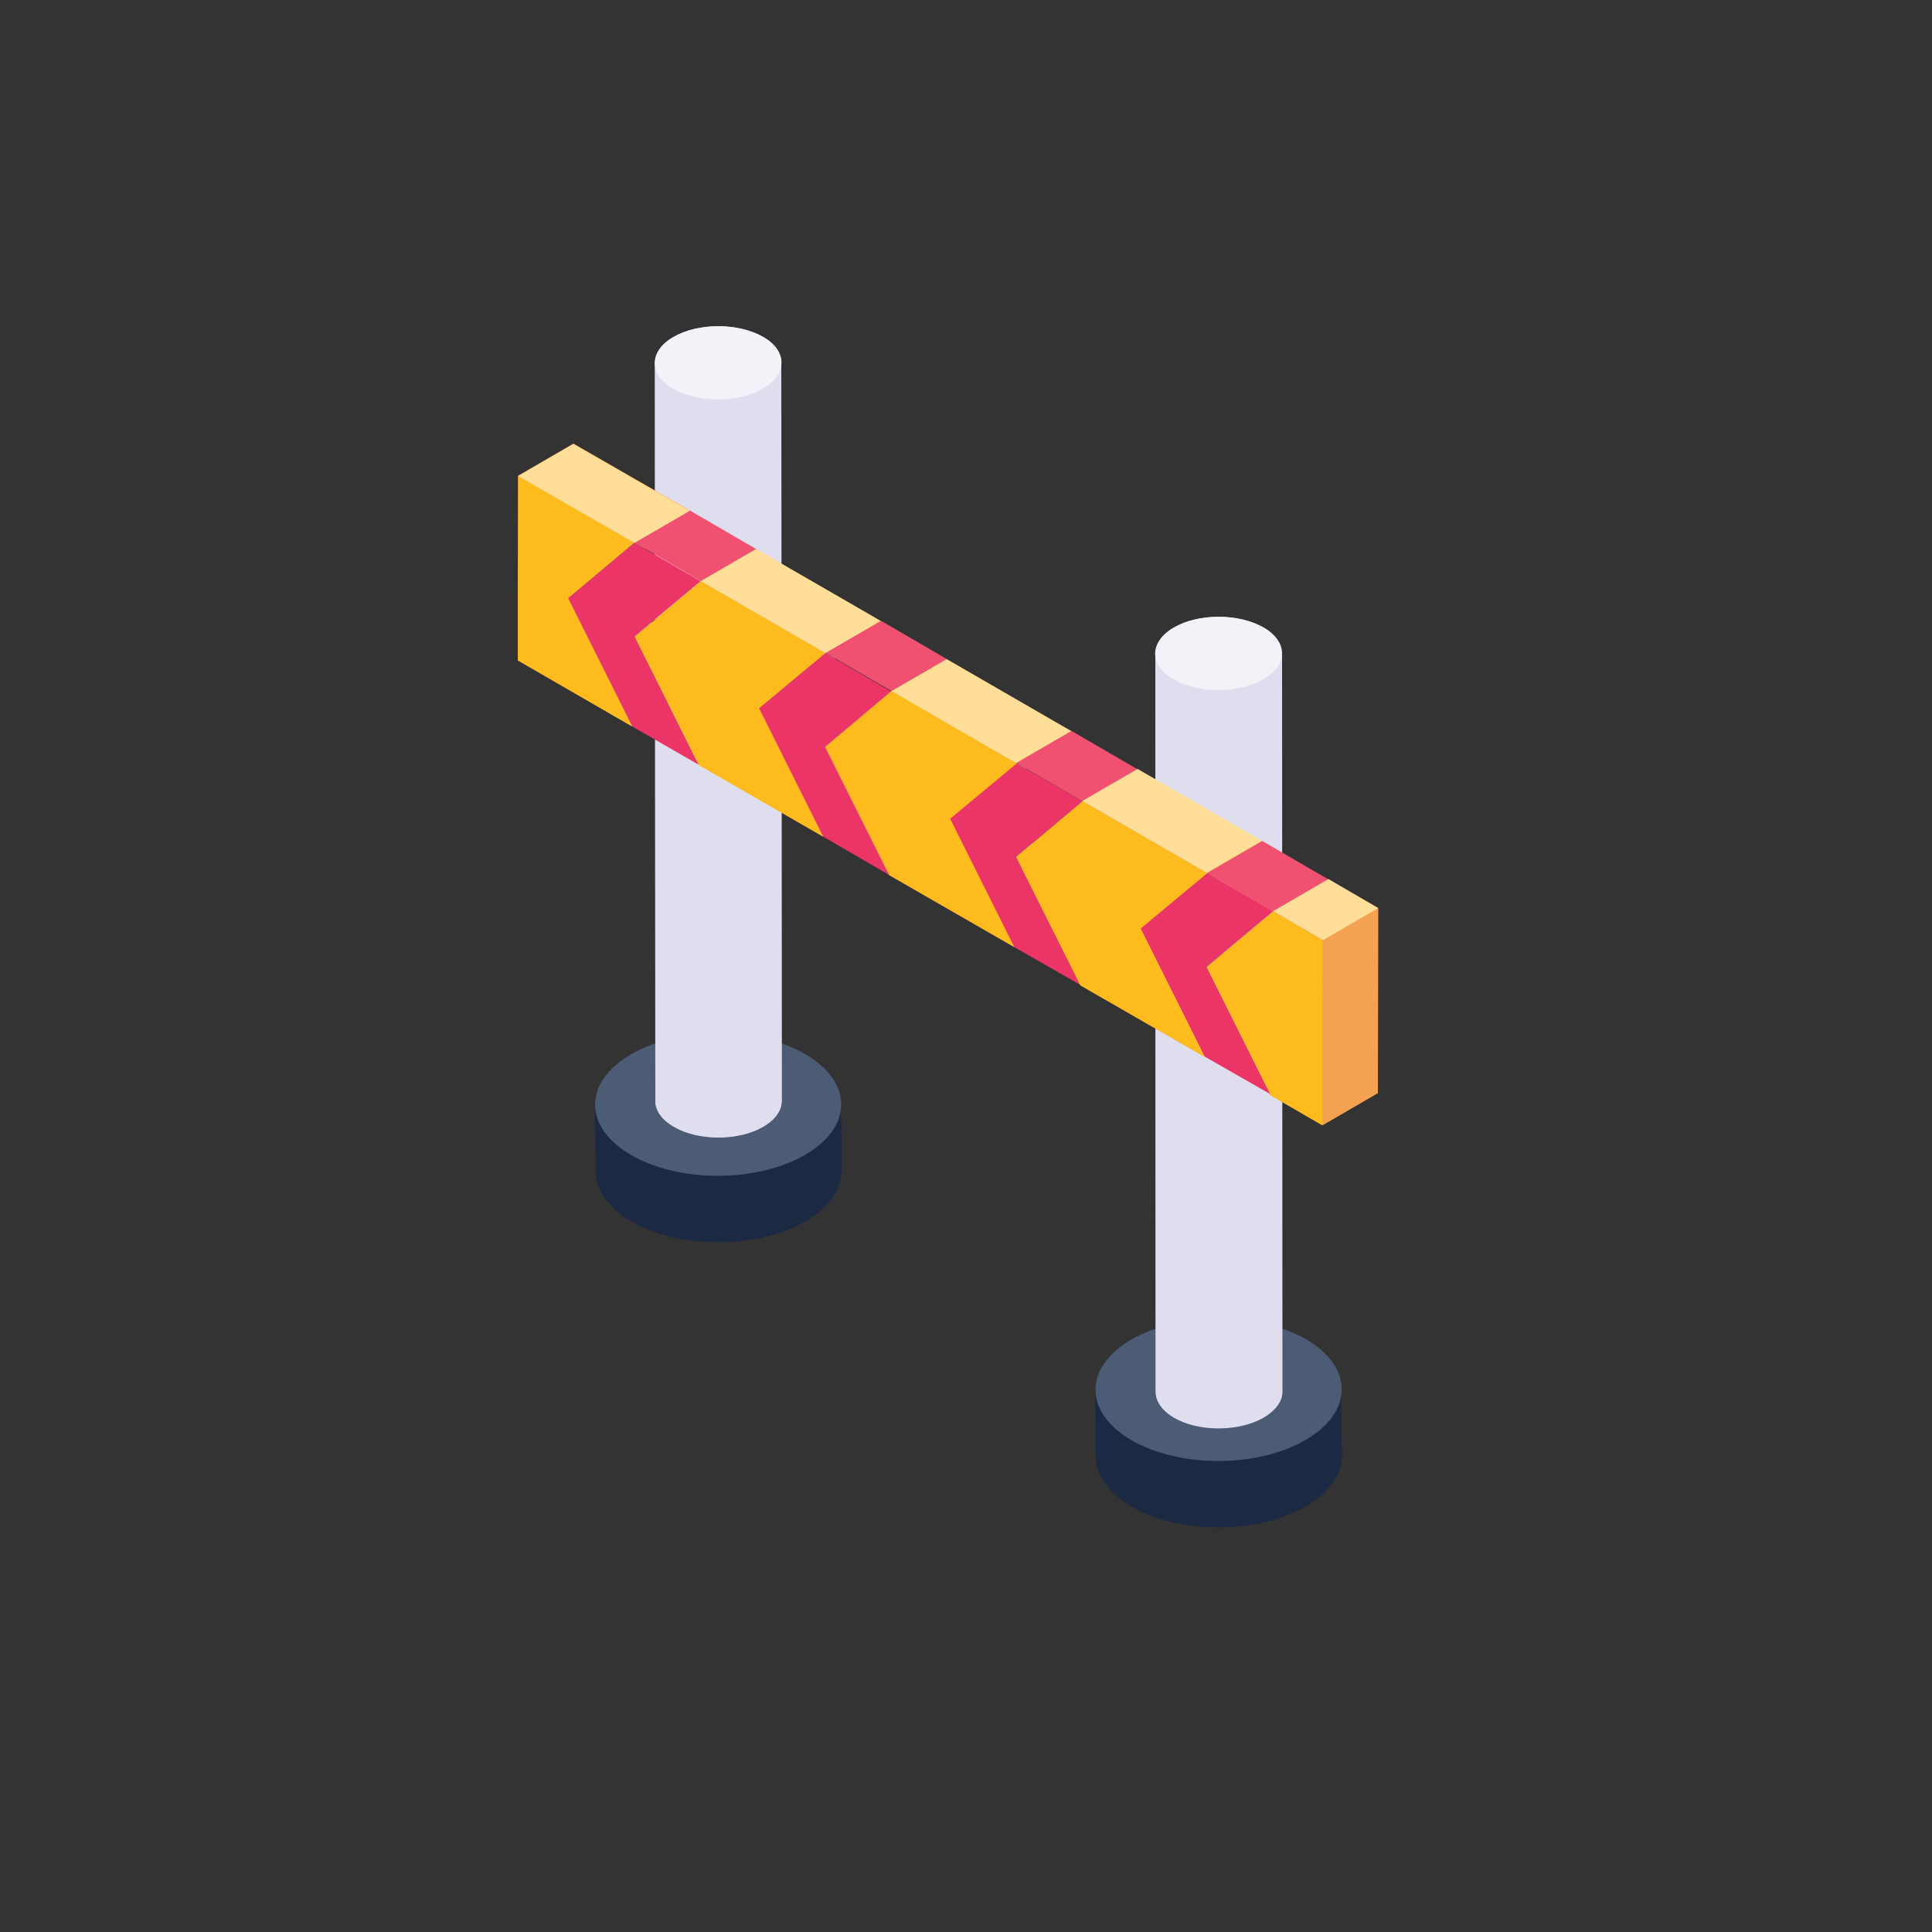
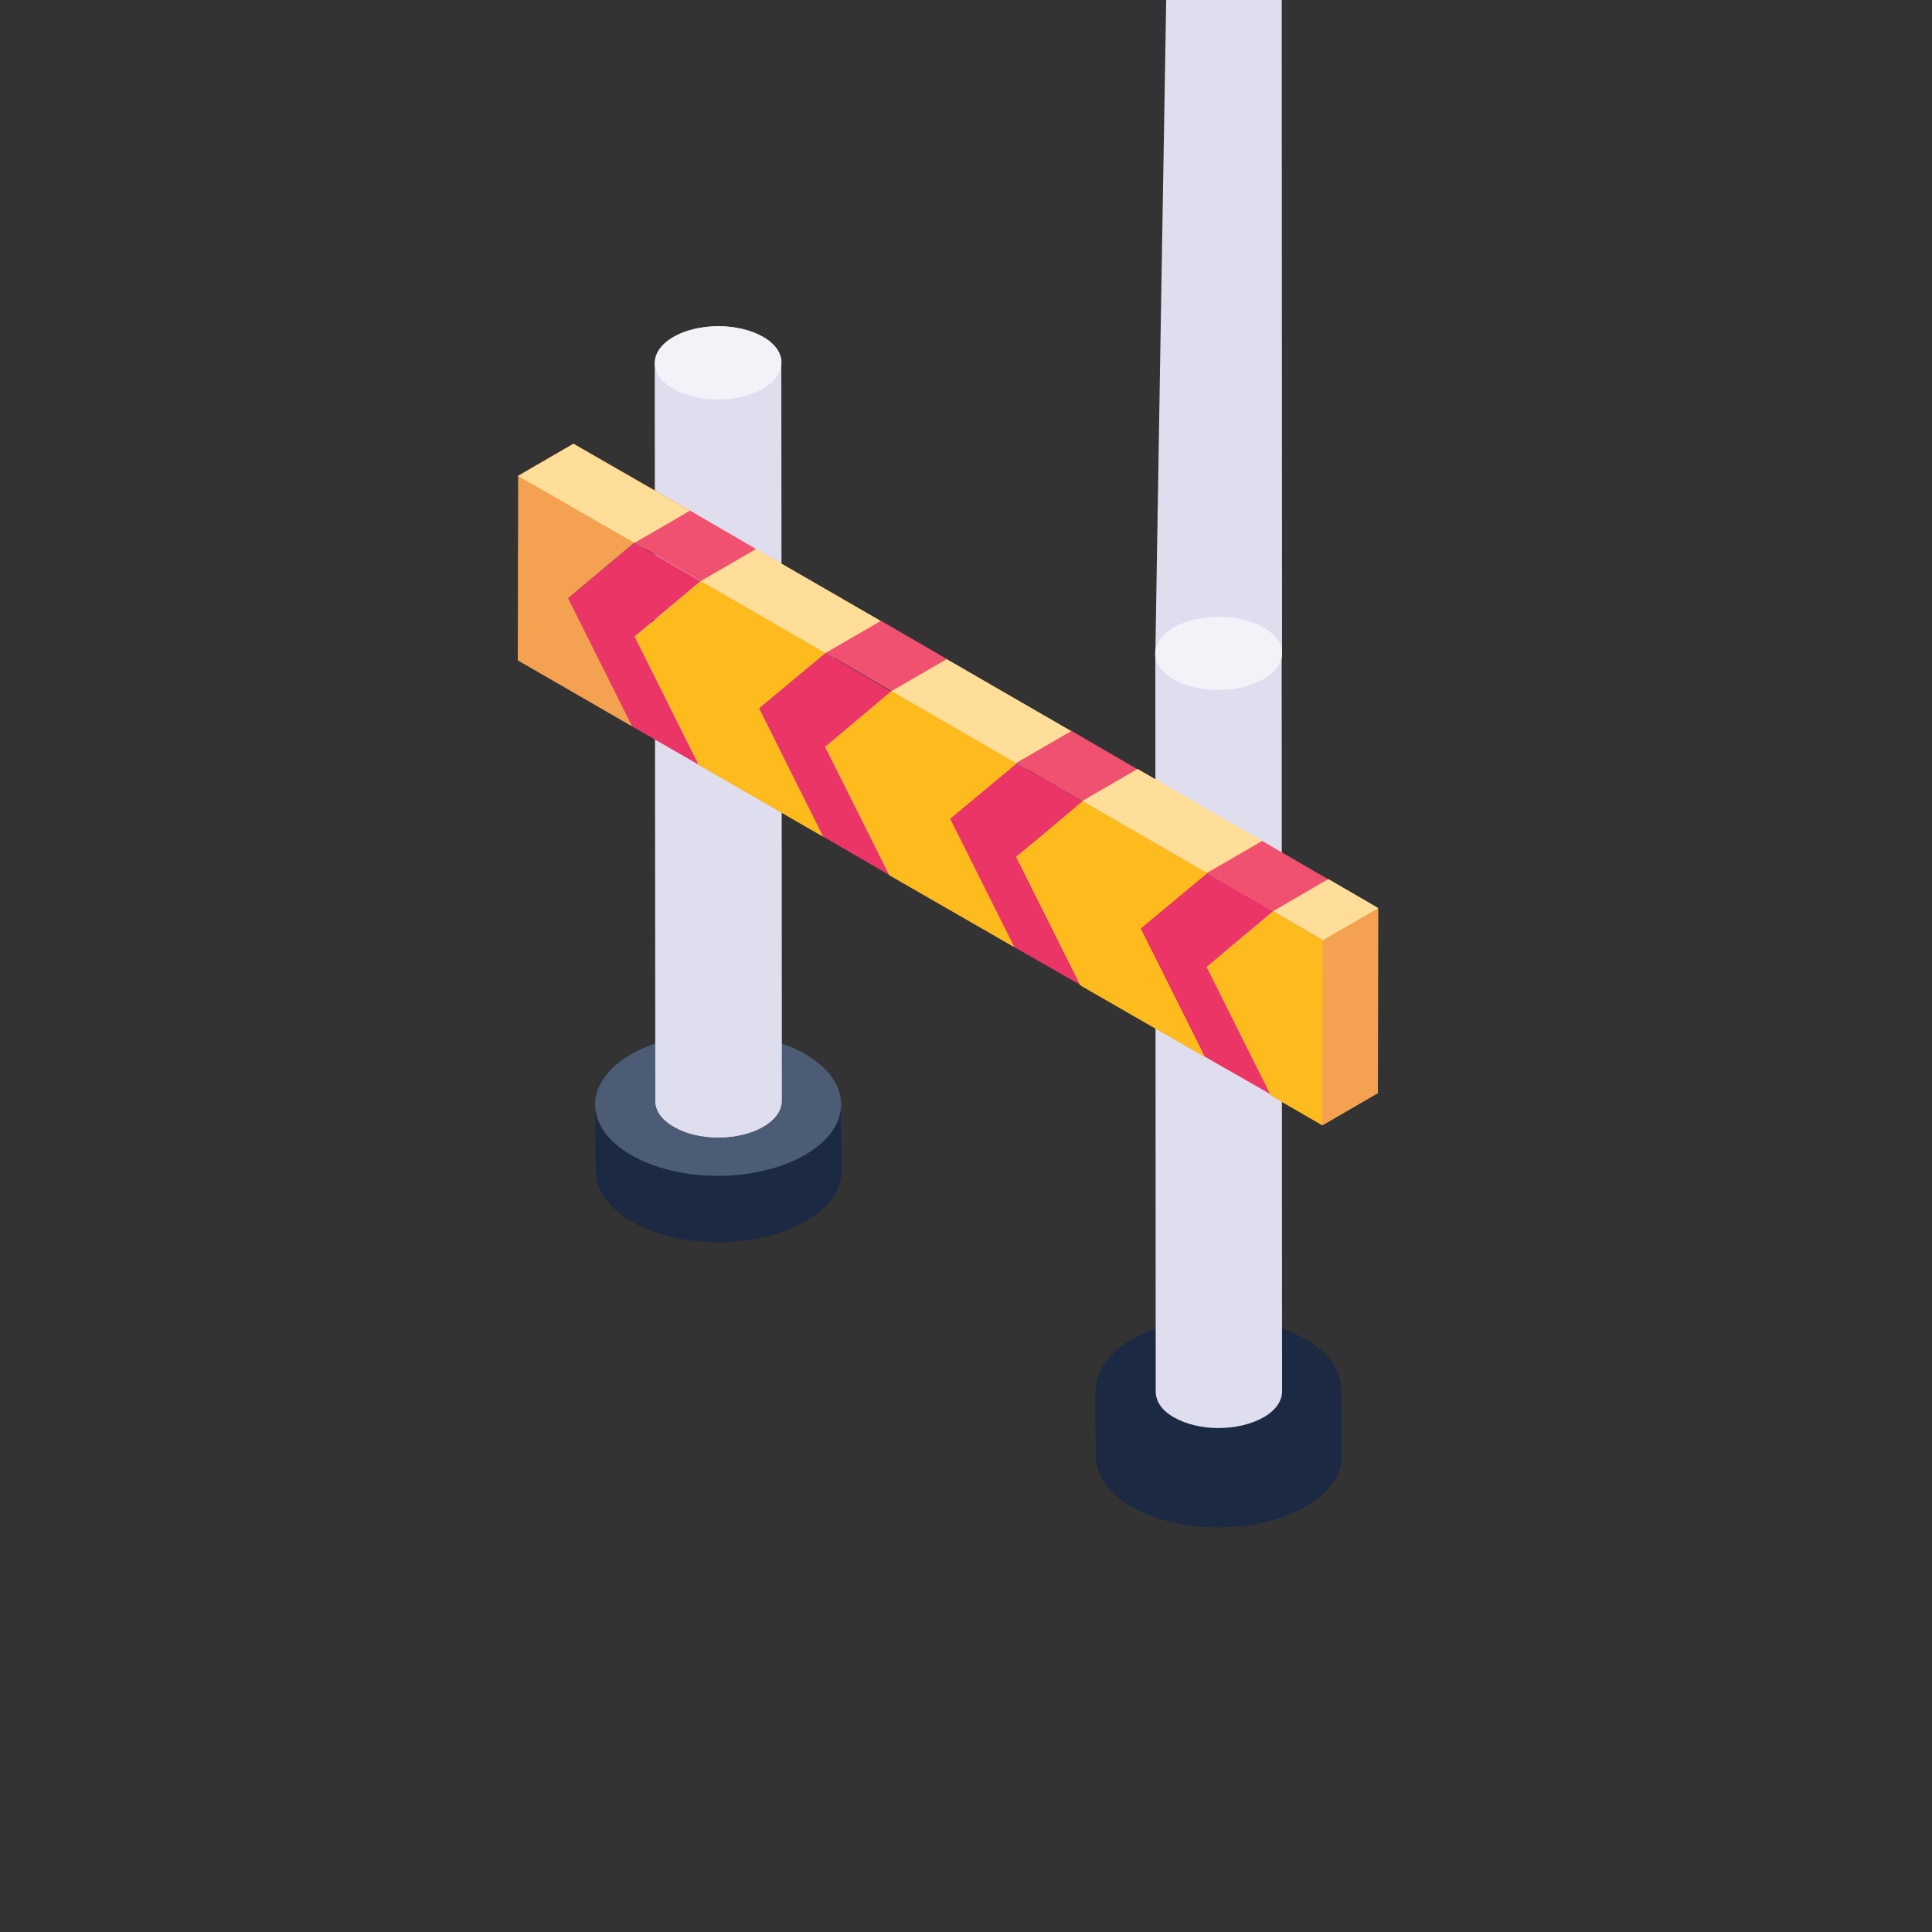
<svg xmlns="http://www.w3.org/2000/svg" version="1.1" id="Ebene_1" x="0px" y="0px" viewBox="0 0 500 500" style="enable-background:new 0 0 500 500;" xml:space="preserve">
  <rect x="0" y="0" width="500" height="500" fill="#333333" stroke="none" />
  <style type="text/css">
	.st0{fill:#1C2943;}
	.st1{fill:#4D5C75;}
	.st2{fill:#DFDEEF;}
	.st3{fill:#F4F2F9;}
	.st4{fill:#ADAFAF;}
	.st5{fill:#AE3A51;}
	.st6{fill:#797B7B;}
	.st7{fill:#7B2938;}
	.st8{fill:#EA3566;}
	.st9{fill:#F05170;}
	.st10{fill:#F4A251;}
	.st11{fill:#FEBB1E;}
	.st12{fill:#FFDE9A;}
</style>
  <path class="st0" d="M292.9,346.6c12.5-7.2,32.6-7.2,45,0c6.2,3.6,9.2,8.3,9.2,13v0l0.2,17.1c0,4.8-3.1,9.5-9.4,13.1  c-12.5,7.2-32.6,7.2-45,0c-6.1-3.6-9.2-8.3-9.2-13l-0.2-17.1c0,0.9,0.1,1.4,0.3,1.8C282.9,356.3,285.8,350.8,292.9,346.6z" />
  <path class="st0" d="M163.4,272.8c12.5-7.2,32.6-7.2,45,0c6.2,3.6,9.2,8.3,9.2,13l0,0l0.2,17.1c0,4.8-3.1,9.5-9.4,13.1  c-12.5,7.2-32.6,7.2-45,0c-6.2-3.6-9.2-8.2-9.2-13L154,286c0,0.7,0.1,1.2,0.3,1.5C153.4,282.3,156.4,276.9,163.4,272.8z" />
  <path class="st0" d="M283.4,359.8l0.2,17.1c0,4.7,3.1,9.4,9.2,13c12.4,7.2,32.6,7.2,45,0c6.3-3.6,9.4-8.4,9.4-13.1l-0.2-17.1  c0,4.8-8.1,2.7-14.4,6.3c-12.5,7.2-28.6,5.1-41-2.1C285.6,360.3,283.4,364.5,283.4,359.8z" />
-   <path class="st1" d="M292.9,346.6c-12.5,7.2-12.5,18.9-0.1,26.1c12.4,7.2,32.5,7.2,45,0c12.5-7.2,12.6-18.9,0.2-26.1  C325.5,339.4,305.3,339.5,292.9,346.6z" />
  <path class="st0" d="M154,286l0.2,17.1c0,4.7,3.1,9.4,9.2,13c12.4,7.2,32.6,7.2,45,0c6.3-3.6,9.4-8.4,9.4-13.1l-0.2-17.1  c0,4.8-8.2,3.5-14.5,7.1c-12.5,7.2-27.6,4.1-39.9-3.1C157.1,286.2,154,290.7,154,286z" />
  <path class="st1" d="M163.4,272.8c-12.5,7.2-12.5,18.9-0.1,26.1c12.4,7.2,32.5,7.2,45,0c12.5-7.2,12.5-18.9,0.1-26.1  C196,265.6,175.8,265.7,163.4,272.8z" />
  <path class="st2" d="M303.8,162.4c6.4-3.7,16.7-3.7,23.2,0c3.2,1.8,4.7,4.3,4.7,6.7v0l0.1,191c0,2.4-1.6,4.9-4.8,6.7  c-6.5,3.7-16.8,3.7-23.2,0c-3.2-1.8-4.7-4.2-4.7-6.7l-0.1-191c0,0.7,0.1,0.6,0.1,0.3C298.9,167,300.4,164.4,303.8,162.4z" />
  <path class="st2" d="M174.3,87.2c6.4-3.7,16.8-3.7,23.2,0c3.2,1.8,4.7,4.2,4.7,6.7h0l0.1,191c0,2.4-1.6,4.8-4.8,6.7  c-6.4,3.7-16.8,3.7-23.1,0c-3.2-1.8-4.8-4.2-4.8-6.7l-0.1-191C169.5,91.5,171.1,89,174.3,87.2z" />
-   <path class="st2" d="M299,169.2l0.1,191c0,2.4,1.6,4.8,4.7,6.7c6.4,3.7,16.7,3.7,23.2,0c3.2-1.9,4.9-4.3,4.9-6.7l-0.1-191  c0,2.4-4.1-4.3-7.3-2.4c-6.4,3.7-15.8,4.8-22.2,1.1C299,166,299,171.6,299,169.2z" />
+   <path class="st2" d="M299,169.2c0,2.4,1.6,4.8,4.7,6.7c6.4,3.7,16.7,3.7,23.2,0c3.2-1.9,4.9-4.3,4.9-6.7l-0.1-191  c0,2.4-4.1-4.3-7.3-2.4c-6.4,3.7-15.8,4.8-22.2,1.1C299,166,299,171.6,299,169.2z" />
  <path class="st3" d="M303.8,162.4c-6.4,3.7-6.5,9.7-0.1,13.4c6.4,3.7,16.7,3.7,23.2,0c6.5-3.7,6.5-9.7,0.1-13.4  C320.6,158.7,310.2,158.7,303.8,162.4z" />
  <path class="st2" d="M169.5,93.9l0.1,191c0,2.4,1.6,4.8,4.8,6.7c6.3,3.7,16.7,3.7,23.1,0c3.3-1.9,4.8-4.3,4.8-6.7l-0.1-191.1  L169.5,93.9z" />
  <path class="st3" d="M174.3,87.2c-6.4,3.7-6.5,9.7-0.1,13.4c6.4,3.7,16.7,3.7,23.2,0c6.4-3.7,6.5-9.7,0.1-13.4  C191.1,83.5,180.7,83.5,174.3,87.2z" />
  <path class="st4" d="M163.6,188l14.3-8.3l-16.6-33.2l-14.3,8.3L163.6,188z" />
  <path class="st5" d="M180.9,198l14.3-8.3l-16.6-33.2l-14.3,8.3L180.9,198z" />
  <path class="st6" d="M147,154.8l14.3-8.3l17.2-14.3l-14.3,8.3L147,154.8z" />
  <path class="st4" d="M213,216.5l14.3-8.3L210.7,175l-14.3,8.3L213,216.5z" />
  <path class="st7" d="M164.3,164.8l14.3-8.3l17.1-14.3l-14.3,8.3L164.3,164.8z" />
  <path class="st8" d="M164.2,140.5L147,154.8l16.6,33.2l17.2,9.9l-16.6-33.2l17.1-14.3L164.2,140.5z" />
  <path class="st9" d="M181.4,150.4l14.3-8.3l-17.2-10l-14.3,8.3L181.4,150.4z" />
  <path class="st5" d="M230.2,226.5l14.3-8.3L227.9,185l-14.3,8.3L230.2,226.5z" />
  <path class="st6" d="M196.4,183.3l14.3-8.3l17.2-14.3l-14.3,8.3L196.4,183.3z" />
  <path class="st4" d="M262.4,245l14.3-8.3L260,203.5l-14.3,8.3L262.4,245z" />
  <path class="st7" d="M213.6,193.3l14.3-8.3l17.1-14.3l-14.3,8.3L213.6,193.3z" />
  <path class="st8" d="M213.6,169l-17.2,14.3l16.6,33.2l17.2,10l-16.6-33.2l17.1-14.3L213.6,169z" />
  <path class="st9" d="M230.8,178.9l14.3-8.3l-17.2-10l-14.3,8.3L230.8,178.9z" />
  <path class="st5" d="M279.6,255l14.3-8.3l-16.6-33.2l-14.3,8.3L279.6,255z" />
  <path class="st6" d="M245.7,211.8l14.3-8.3l17.2-14.3l-14.3,8.3L245.7,211.8z" />
  <path class="st4" d="M311.7,273.5l14.3-8.3L309.4,232l-14.3,8.3L311.7,273.5z" />
  <path class="st8" d="M262.9,197.5l-17.2,14.3l16.6,33.2l17.3,9.9l-16.6-33.2l17.2-14.3L262.9,197.5z" />
  <path class="st9" d="M280.2,207.4l14.2-8.3l-17.2-10l-14.3,8.3L280.2,207.4z" />
  <path class="st7" d="M263,221.8l14.3-8.3l17.1-14.3l-14.2,8.3L263,221.8z" />
-   <path class="st5" d="M328.9,283.5l14.3-8.3L326.6,242l-14.3,8.3L328.9,283.5z" />
  <path class="st6" d="M295.1,240.3l14.3-8.3l17.2-14.3l-14.3,8.3L295.1,240.3z" />
  <path class="st8" d="M312.3,225.9l-17.2,14.3l16.6,33.2l17.3,9.9l-16.6-33.2l17.1-14.3L312.3,225.9z" />
  <path class="st7" d="M312.4,250.2l14.2-8.3l17.2-14.3l-14.3,8.3L312.4,250.2z" />
  <path class="st9" d="M329.5,235.9l14.3-8.3l-17.2-10l-14.3,8.3L329.5,235.9z" />
  <path class="st10" d="M134,170.9l0.1-47.8l14.3-8.3l30.1,17.3l-14.3,8.3L147,154.8l16.6,33.2L134,170.9z" />
  <path class="st10" d="M195.7,142.1l32.2,18.6l-14.3,8.3l-17.2,14.3l16.6,33.2L180.9,198l-16.6-33.2l17.1-14.4L195.7,142.1z" />
  <path class="st10" d="M245,170.6l32.2,18.6l-14.3,8.3l-17.2,14.3l16.6,33.2l-32.2-18.5l-16.6-33.2l17.1-14.4L245,170.6z" />
  <path class="st10" d="M294.4,199.1l32.2,18.6l-14.3,8.3l-17.2,14.3l16.6,33.2L279.6,255L263,221.8l17.1-14.4L294.4,199.1z" />
  <path class="st10" d="M343.7,227.6l12.9,7.5l-0.1,47.8l-14.3,8.3l-13.3-7.7l-16.6-33.2l17.2-14.4L343.7,227.6z" />
-   <path class="st11" d="M134.1,123.1l-0.1,47.8l29.6,17.1L147,154.8l17.2-14.4L134.1,123.1z" />
  <path class="st12" d="M164.2,140.5l14.3-8.3l-30.1-17.3l-14.3,8.3L164.2,140.5z" />
  <path class="st11" d="M181.4,150.4l-17.1,14.4l16.6,33.2l32.1,18.5l-16.6-33.2l17.2-14.3L181.4,150.4z" />
  <path class="st12" d="M213.6,169l14.3-8.3l-32.2-18.6l-14.3,8.3L213.6,169z" />
  <path class="st12" d="M262.9,197.5l14.3-8.3L245,170.6l-14.3,8.3L262.9,197.5z" />
  <path class="st11" d="M230.8,178.9l-17.1,14.4l16.6,33.2l32.2,18.6l-16.6-33.2l17.2-14.3L230.8,178.9z" />
  <path class="st12" d="M312.3,225.9l14.3-8.3l-32.2-18.6l-14.3,8.3L312.3,225.9z" />
  <path class="st11" d="M280.2,207.4L263,221.8l16.6,33.2l32.2,18.5l-16.6-33.2l17.2-14.3L280.2,207.4z" />
  <path class="st10" d="M342.3,291.2l14.3-8.3l0.1-47.8l-14.3,8.3L342.3,291.2z" />
  <path class="st11" d="M329.5,235.9l-17.2,14.4l16.6,33.2l13.3,7.7l0.1-47.8L329.5,235.9z" />
  <path class="st12" d="M342.4,243.3l14.3-8.3l-12.9-7.5l-14.3,8.3L342.4,243.3z" />
</svg>